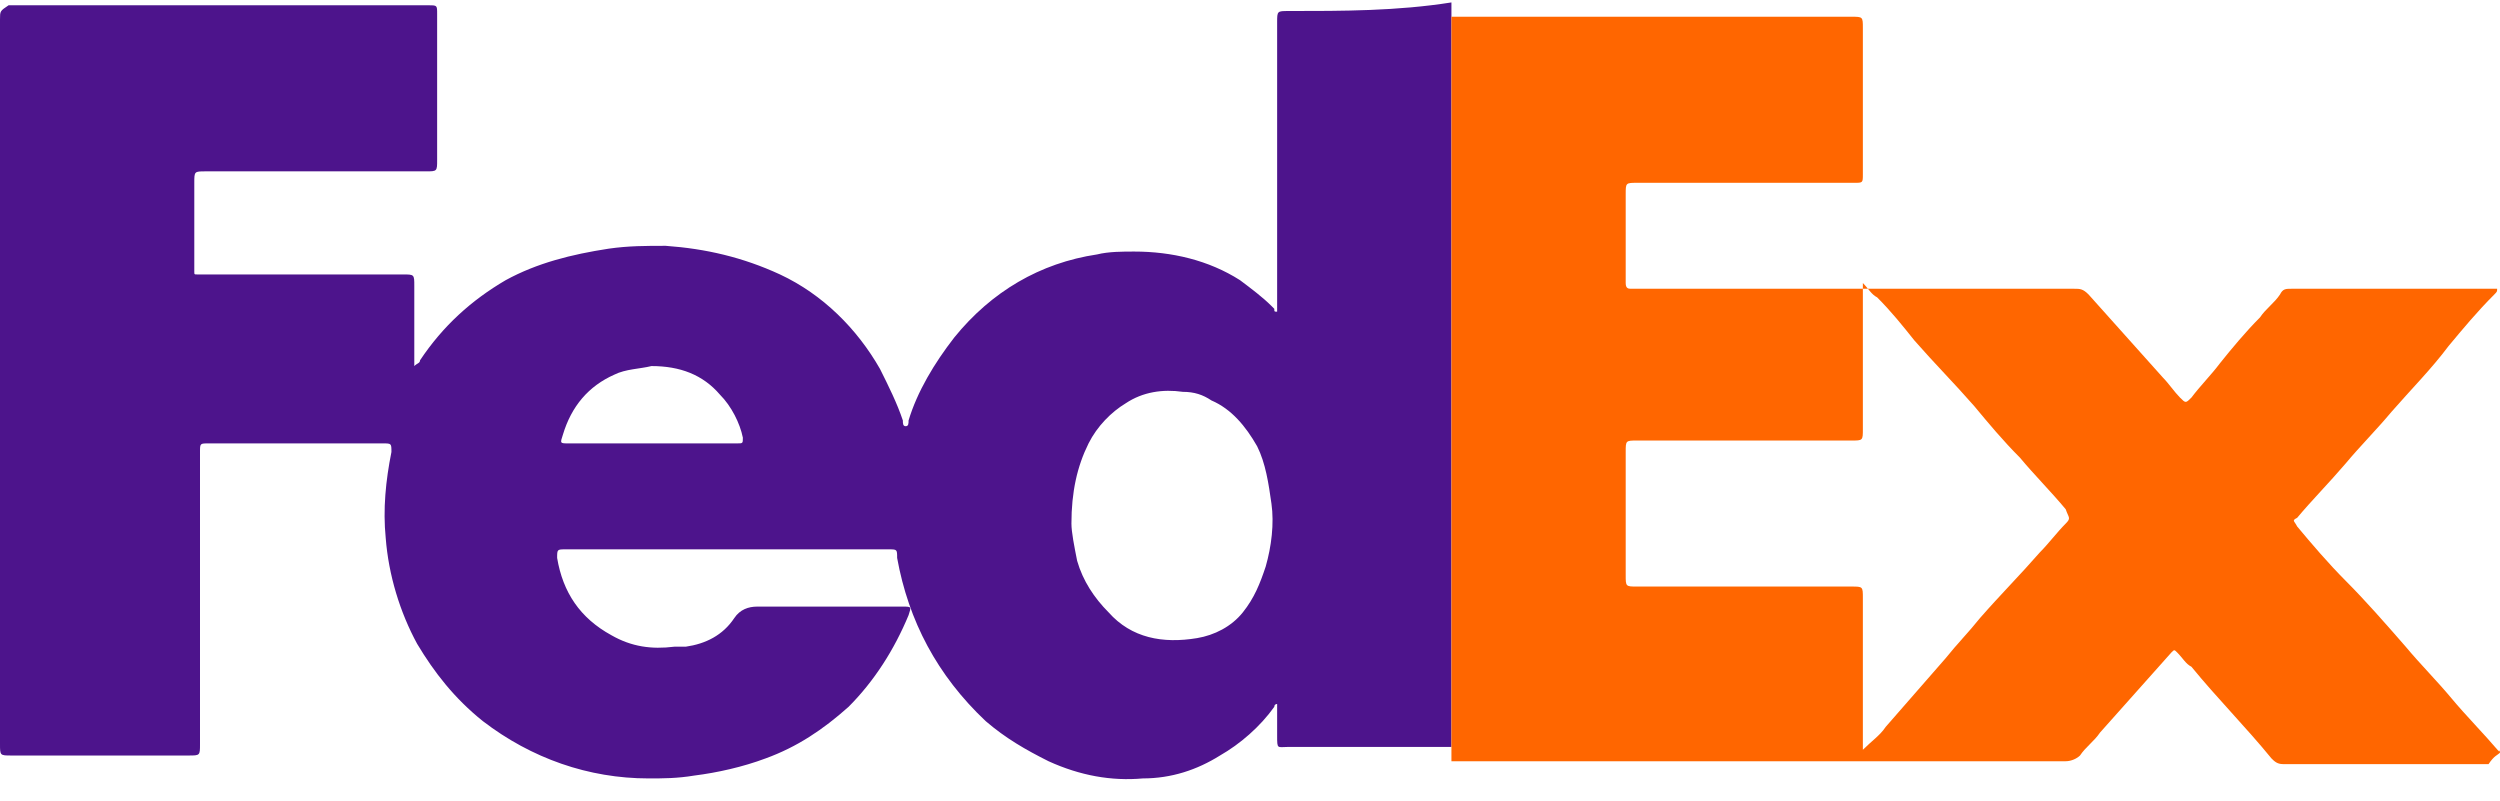
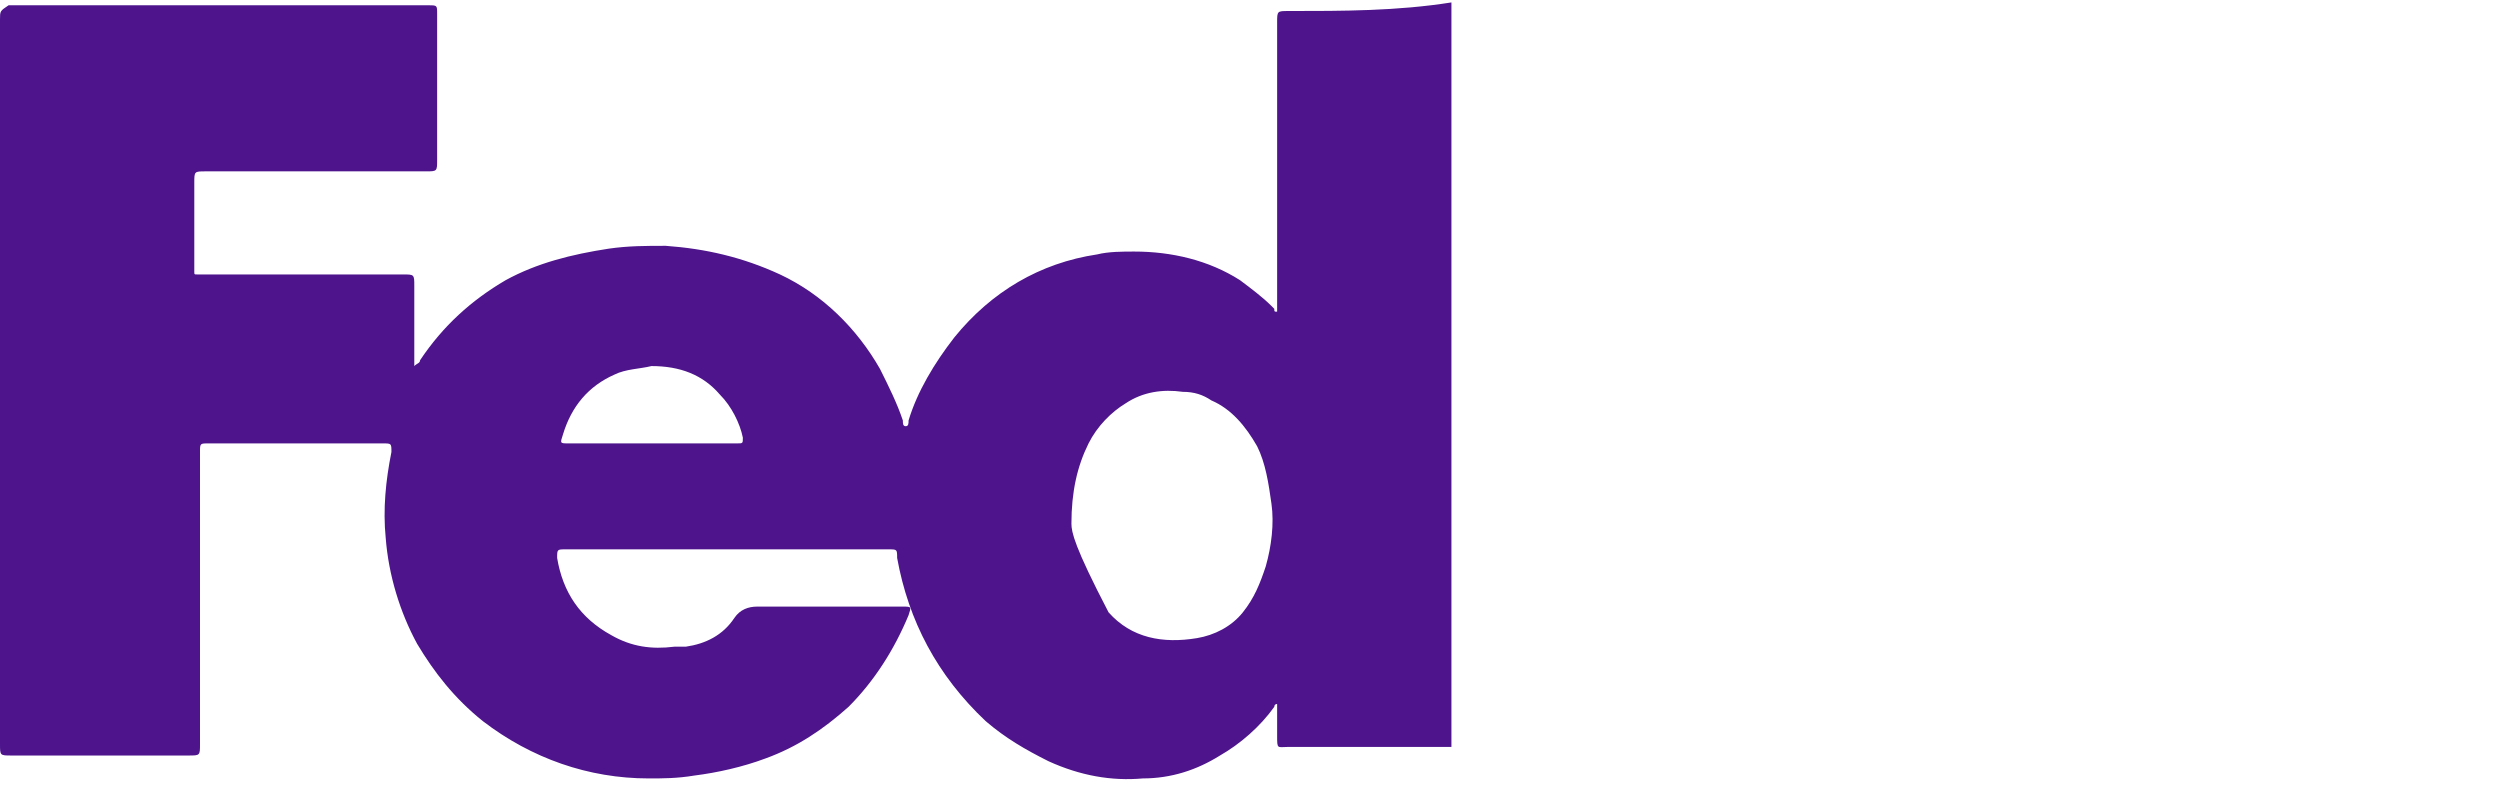
<svg xmlns="http://www.w3.org/2000/svg" width="103" height="33" viewBox="0 0 103 33" fill="none">
-   <path d="M53.089 0.454C52.618 0.454 52.618 0.454 52.618 0.926C52.618 4.819 52.618 8.712 52.618 12.487C52.618 12.605 52.618 12.605 52.618 12.723V12.841C52.501 12.841 52.501 12.841 52.501 12.723L52.383 12.605C52.03 12.251 51.559 11.897 51.088 11.543C49.793 10.717 48.263 10.364 46.733 10.364C46.262 10.364 45.673 10.364 45.202 10.482C42.848 10.835 40.847 12.015 39.317 13.903C38.493 14.964 37.786 16.144 37.433 17.324C37.433 17.442 37.433 17.56 37.315 17.56C37.198 17.56 37.198 17.442 37.198 17.324C36.962 16.616 36.609 15.908 36.256 15.2C35.314 13.549 33.902 12.133 32.136 11.307C30.606 10.6 29.075 10.246 27.427 10.128C26.603 10.128 25.897 10.128 25.073 10.246C23.543 10.482 22.13 10.835 20.835 11.543C19.423 12.369 18.246 13.431 17.304 14.847C17.304 14.964 17.186 14.964 17.069 15.082C17.069 14.964 17.069 14.847 17.069 14.847C17.069 13.785 17.069 12.841 17.069 11.779C17.069 11.307 17.069 11.307 16.598 11.307C13.89 11.307 11.065 11.307 8.358 11.307C8.24 11.307 8.122 11.307 8.122 11.307C8.005 11.307 8.005 11.307 8.005 11.189C8.005 11.071 8.005 11.071 8.005 10.954C8.005 9.774 8.005 8.594 8.005 7.532C8.005 7.06 8.005 7.06 8.475 7.06C11.536 7.06 14.479 7.06 17.539 7.06C18.01 7.06 18.01 7.06 18.01 6.588C18.01 4.583 18.01 2.577 18.01 0.572C18.01 0.218 18.01 0.218 17.657 0.218C11.889 0.218 6.121 0.218 0.353 0.218C-7.01632e-08 0.454 0 0.454 0 0.808C0 10.835 0 20.745 0 30.655C0 31.127 1.05245e-07 31.127 0.471 31.127C2.943 31.127 5.297 31.127 7.769 31.127C8.24 31.127 8.24 31.127 8.24 30.655C8.24 26.644 8.24 22.633 8.24 18.622C8.24 18.268 8.24 18.268 8.593 18.268C10.947 18.268 13.419 18.268 15.774 18.268C16.127 18.268 16.127 18.268 16.127 18.622C15.891 19.801 15.774 20.981 15.891 22.161C16.009 23.695 16.48 25.228 17.186 26.526C17.893 27.706 18.717 28.767 19.894 29.711C21.895 31.245 24.249 32.071 26.721 32.071C27.31 32.071 27.898 32.071 28.605 31.953C29.546 31.835 30.606 31.599 31.547 31.245C32.842 30.773 33.902 30.065 34.961 29.121C36.021 28.059 36.845 26.762 37.433 25.346C37.551 24.992 37.551 24.992 37.198 24.992C35.197 24.992 33.195 24.992 31.194 24.992C30.841 24.992 30.488 25.11 30.253 25.464C29.782 26.172 29.075 26.526 28.251 26.644C28.134 26.644 28.016 26.644 27.781 26.644C26.839 26.762 26.015 26.644 25.191 26.172C23.896 25.464 23.19 24.402 22.954 22.987C22.954 22.633 22.954 22.633 23.307 22.633C27.781 22.633 32.254 22.633 36.609 22.633C36.962 22.633 36.962 22.633 36.962 22.987C37.433 25.582 38.61 27.823 40.611 29.711C41.435 30.419 42.259 30.891 43.201 31.363C44.496 31.953 45.791 32.188 47.086 32.071C48.263 32.071 49.322 31.717 50.264 31.127C51.088 30.655 51.912 29.947 52.501 29.121C52.501 29.003 52.618 29.003 52.618 29.003C52.618 29.121 52.618 29.239 52.618 29.239C52.618 29.593 52.618 29.947 52.618 30.301C52.618 30.891 52.618 30.773 53.089 30.773C55.326 30.773 57.562 30.773 59.799 30.773V0.1C57.562 0.454 55.326 0.454 53.089 0.454ZM30.37 18.268H30.253C28.016 18.268 25.662 18.268 23.425 18.268C23.072 18.268 23.072 18.268 23.19 17.914C23.543 16.734 24.249 15.908 25.309 15.436C25.779 15.2 26.368 15.2 26.839 15.082C28.016 15.082 28.958 15.436 29.664 16.262C30.135 16.734 30.488 17.442 30.606 18.032C30.606 18.268 30.606 18.268 30.37 18.268ZM52.147 23.341C51.912 24.048 51.677 24.638 51.206 25.228C50.735 25.818 50.029 26.172 49.322 26.29C47.91 26.526 46.615 26.29 45.673 25.228C45.085 24.638 44.614 23.93 44.378 23.105C44.261 22.515 44.143 21.925 44.143 21.571C44.143 20.273 44.378 19.212 44.849 18.268C45.202 17.56 45.791 16.97 46.379 16.616C47.086 16.144 47.91 16.026 48.734 16.144C49.205 16.144 49.558 16.262 49.911 16.498C50.735 16.852 51.323 17.56 51.794 18.386C52.147 19.093 52.265 19.919 52.383 20.745C52.501 21.571 52.383 22.515 52.147 23.341Z" fill="#4D148C" />
-   <path d="M103 31.009C103 30.891 102.882 30.891 103 31.009C102.294 30.183 101.587 29.475 100.999 28.767C100.41 28.059 99.704 27.352 99.115 26.644C98.291 25.7 97.467 24.756 96.643 23.93C95.937 23.223 95.231 22.397 94.642 21.689C94.525 21.453 94.407 21.453 94.642 21.335C95.231 20.627 95.937 19.919 96.643 19.093C97.232 18.386 97.938 17.678 98.527 16.97C99.351 16.026 100.175 15.2 100.881 14.257C101.47 13.549 102.058 12.841 102.765 12.133C102.882 12.015 102.882 12.015 102.882 11.897C102.765 11.897 102.765 11.897 102.647 11.897C99.939 11.897 97.114 11.897 94.407 11.897C94.171 11.897 94.054 11.897 93.936 12.133C93.701 12.487 93.347 12.723 93.112 13.077C92.523 13.667 91.935 14.375 91.464 14.964C91.111 15.436 90.64 15.908 90.287 16.38C90.051 16.616 90.051 16.616 89.816 16.38C89.581 16.144 89.345 15.79 89.11 15.554C88.05 14.375 87.109 13.313 86.049 12.133C85.814 11.897 85.696 11.897 85.46 11.897C79.457 11.897 73.571 11.897 67.568 11.897C67.45 11.897 67.332 11.897 67.215 11.897C67.097 11.897 66.979 11.897 66.979 11.661C66.979 11.543 66.979 11.543 66.979 11.425C66.979 10.246 66.979 9.184 66.979 8.004C66.979 7.532 66.979 7.532 67.45 7.532C70.393 7.532 73.336 7.532 76.397 7.532C76.75 7.532 76.75 7.532 76.75 7.178C76.75 5.173 76.75 3.167 76.75 1.162C76.75 0.69 76.75 0.69 76.279 0.69C70.746 0.69 65.331 0.69 59.799 0.69V31.363C65.331 31.363 70.864 31.363 76.397 31.363C79.339 31.363 82.282 31.363 85.107 31.363C85.343 31.363 85.578 31.245 85.696 31.127C85.931 30.773 86.284 30.537 86.52 30.183C87.462 29.121 88.521 27.942 89.463 26.88C89.581 26.762 89.581 26.762 89.698 26.88C89.934 27.116 90.051 27.352 90.287 27.47C91.346 28.767 92.523 29.947 93.583 31.245C93.701 31.363 93.818 31.481 94.054 31.481C96.879 31.481 99.704 31.481 102.529 31.481C102.765 31.127 102.882 31.127 103 31.009ZM85.107 21.571C84.754 21.925 84.401 22.397 84.048 22.751C83.224 23.695 82.4 24.52 81.576 25.464C81.105 26.054 80.634 26.526 80.163 27.116C79.339 28.059 78.515 29.003 77.691 29.947C77.456 30.301 77.103 30.537 76.75 30.891C76.75 30.773 76.75 30.655 76.75 30.537C76.75 28.531 76.75 26.644 76.75 24.638C76.75 24.166 76.75 24.166 76.279 24.166C73.336 24.166 70.393 24.166 67.45 24.166C66.979 24.166 66.979 24.166 66.979 23.695C66.979 22.043 66.979 20.273 66.979 18.622C66.979 18.15 66.979 18.15 67.45 18.15C70.393 18.15 73.336 18.15 76.279 18.15C76.75 18.15 76.75 18.15 76.75 17.678C76.75 15.79 76.75 13.903 76.75 12.015C76.75 11.897 76.75 11.779 76.75 11.661C76.985 11.897 77.103 12.133 77.338 12.251C77.927 12.841 78.398 13.431 78.868 14.021C79.692 14.964 80.516 15.79 81.341 16.734C81.929 17.442 82.518 18.15 83.224 18.858C83.812 19.565 84.519 20.273 85.107 20.981C85.225 21.335 85.343 21.335 85.107 21.571Z" fill="#FF6600" />
+   <path d="M53.089 0.454C52.618 0.454 52.618 0.454 52.618 0.926C52.618 4.819 52.618 8.712 52.618 12.487C52.618 12.605 52.618 12.605 52.618 12.723V12.841C52.501 12.841 52.501 12.841 52.501 12.723L52.383 12.605C52.03 12.251 51.559 11.897 51.088 11.543C49.793 10.717 48.263 10.364 46.733 10.364C46.262 10.364 45.673 10.364 45.202 10.482C42.848 10.835 40.847 12.015 39.317 13.903C38.493 14.964 37.786 16.144 37.433 17.324C37.433 17.442 37.433 17.56 37.315 17.56C37.198 17.56 37.198 17.442 37.198 17.324C36.962 16.616 36.609 15.908 36.256 15.2C35.314 13.549 33.902 12.133 32.136 11.307C30.606 10.6 29.075 10.246 27.427 10.128C26.603 10.128 25.897 10.128 25.073 10.246C23.543 10.482 22.13 10.835 20.835 11.543C19.423 12.369 18.246 13.431 17.304 14.847C17.304 14.964 17.186 14.964 17.069 15.082C17.069 14.964 17.069 14.847 17.069 14.847C17.069 13.785 17.069 12.841 17.069 11.779C17.069 11.307 17.069 11.307 16.598 11.307C13.89 11.307 11.065 11.307 8.358 11.307C8.24 11.307 8.122 11.307 8.122 11.307C8.005 11.307 8.005 11.307 8.005 11.189C8.005 11.071 8.005 11.071 8.005 10.954C8.005 9.774 8.005 8.594 8.005 7.532C8.005 7.06 8.005 7.06 8.475 7.06C11.536 7.06 14.479 7.06 17.539 7.06C18.01 7.06 18.01 7.06 18.01 6.588C18.01 4.583 18.01 2.577 18.01 0.572C18.01 0.218 18.01 0.218 17.657 0.218C11.889 0.218 6.121 0.218 0.353 0.218C-7.01632e-08 0.454 0 0.454 0 0.808C0 10.835 0 20.745 0 30.655C0 31.127 1.05245e-07 31.127 0.471 31.127C2.943 31.127 5.297 31.127 7.769 31.127C8.24 31.127 8.24 31.127 8.24 30.655C8.24 26.644 8.24 22.633 8.24 18.622C8.24 18.268 8.24 18.268 8.593 18.268C10.947 18.268 13.419 18.268 15.774 18.268C16.127 18.268 16.127 18.268 16.127 18.622C15.891 19.801 15.774 20.981 15.891 22.161C16.009 23.695 16.48 25.228 17.186 26.526C17.893 27.706 18.717 28.767 19.894 29.711C21.895 31.245 24.249 32.071 26.721 32.071C27.31 32.071 27.898 32.071 28.605 31.953C29.546 31.835 30.606 31.599 31.547 31.245C32.842 30.773 33.902 30.065 34.961 29.121C36.021 28.059 36.845 26.762 37.433 25.346C37.551 24.992 37.551 24.992 37.198 24.992C35.197 24.992 33.195 24.992 31.194 24.992C30.841 24.992 30.488 25.11 30.253 25.464C29.782 26.172 29.075 26.526 28.251 26.644C28.134 26.644 28.016 26.644 27.781 26.644C26.839 26.762 26.015 26.644 25.191 26.172C23.896 25.464 23.19 24.402 22.954 22.987C22.954 22.633 22.954 22.633 23.307 22.633C27.781 22.633 32.254 22.633 36.609 22.633C36.962 22.633 36.962 22.633 36.962 22.987C37.433 25.582 38.61 27.823 40.611 29.711C41.435 30.419 42.259 30.891 43.201 31.363C44.496 31.953 45.791 32.188 47.086 32.071C48.263 32.071 49.322 31.717 50.264 31.127C51.088 30.655 51.912 29.947 52.501 29.121C52.501 29.003 52.618 29.003 52.618 29.003C52.618 29.121 52.618 29.239 52.618 29.239C52.618 29.593 52.618 29.947 52.618 30.301C52.618 30.891 52.618 30.773 53.089 30.773C55.326 30.773 57.562 30.773 59.799 30.773V0.1C57.562 0.454 55.326 0.454 53.089 0.454ZM30.37 18.268H30.253C28.016 18.268 25.662 18.268 23.425 18.268C23.072 18.268 23.072 18.268 23.19 17.914C23.543 16.734 24.249 15.908 25.309 15.436C25.779 15.2 26.368 15.2 26.839 15.082C28.016 15.082 28.958 15.436 29.664 16.262C30.135 16.734 30.488 17.442 30.606 18.032C30.606 18.268 30.606 18.268 30.37 18.268ZM52.147 23.341C51.912 24.048 51.677 24.638 51.206 25.228C50.735 25.818 50.029 26.172 49.322 26.29C47.91 26.526 46.615 26.29 45.673 25.228C44.261 22.515 44.143 21.925 44.143 21.571C44.143 20.273 44.378 19.212 44.849 18.268C45.202 17.56 45.791 16.97 46.379 16.616C47.086 16.144 47.91 16.026 48.734 16.144C49.205 16.144 49.558 16.262 49.911 16.498C50.735 16.852 51.323 17.56 51.794 18.386C52.147 19.093 52.265 19.919 52.383 20.745C52.501 21.571 52.383 22.515 52.147 23.341Z" fill="#4D148C" />
</svg>